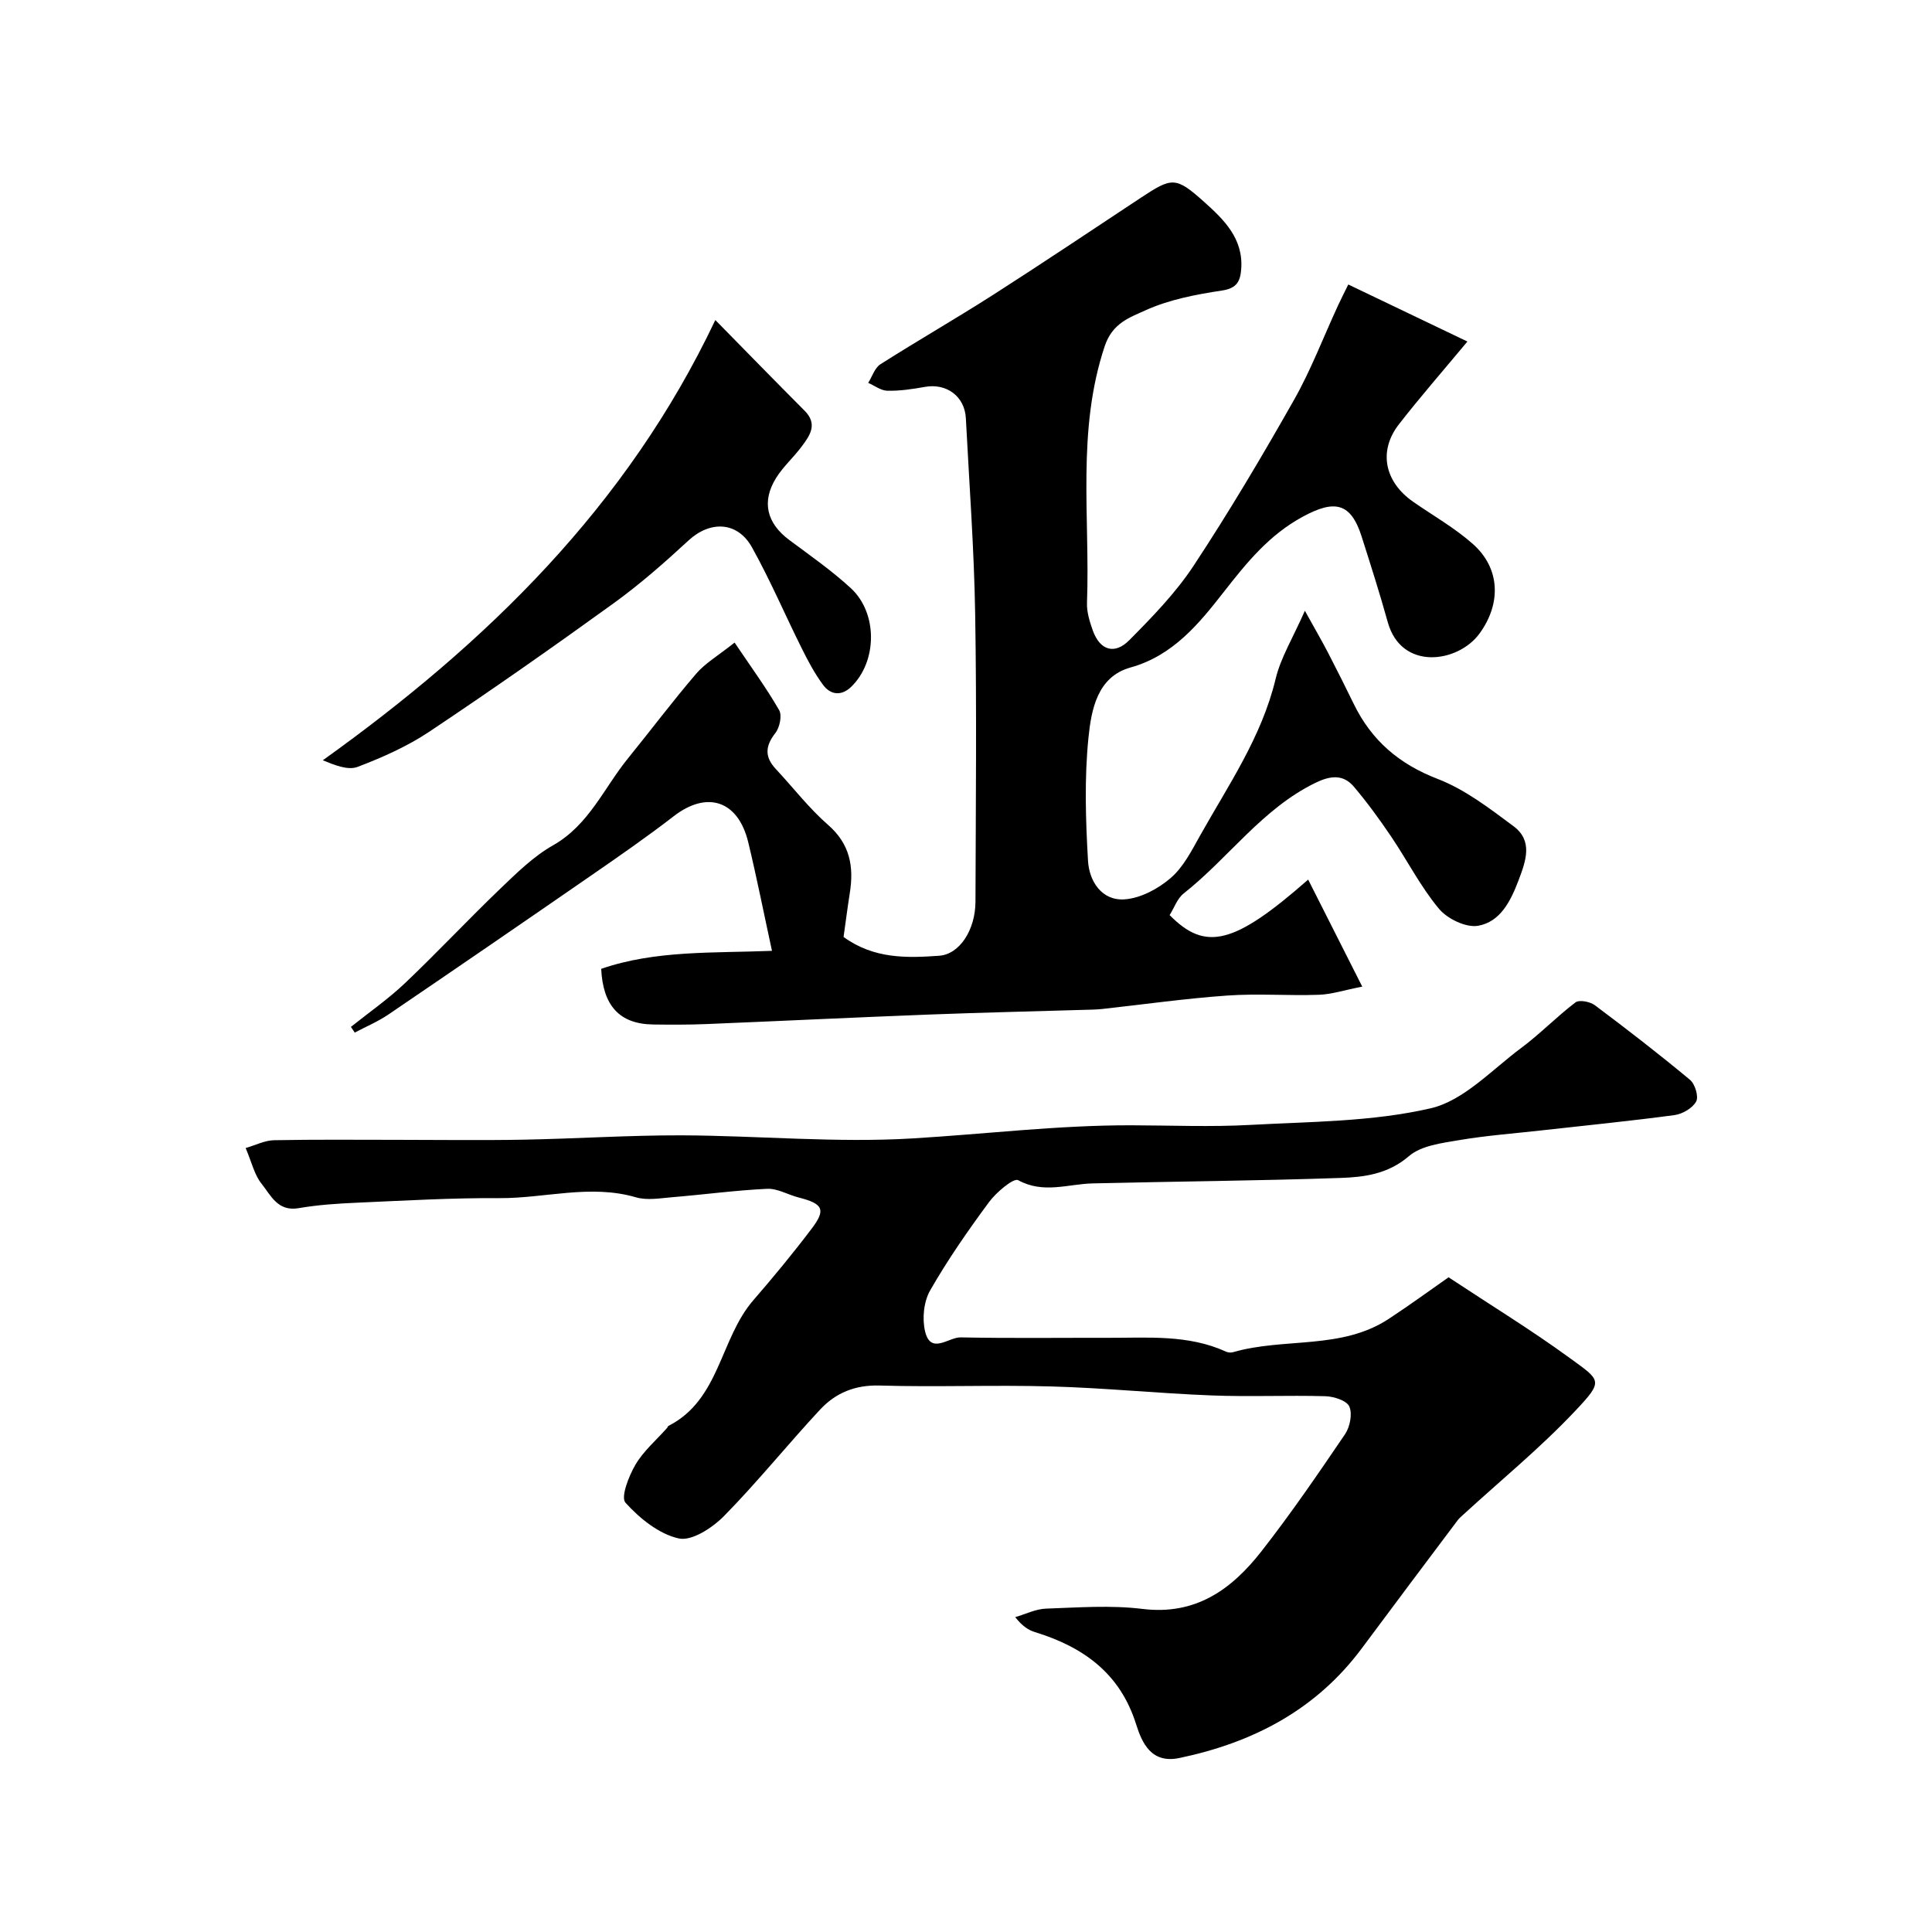
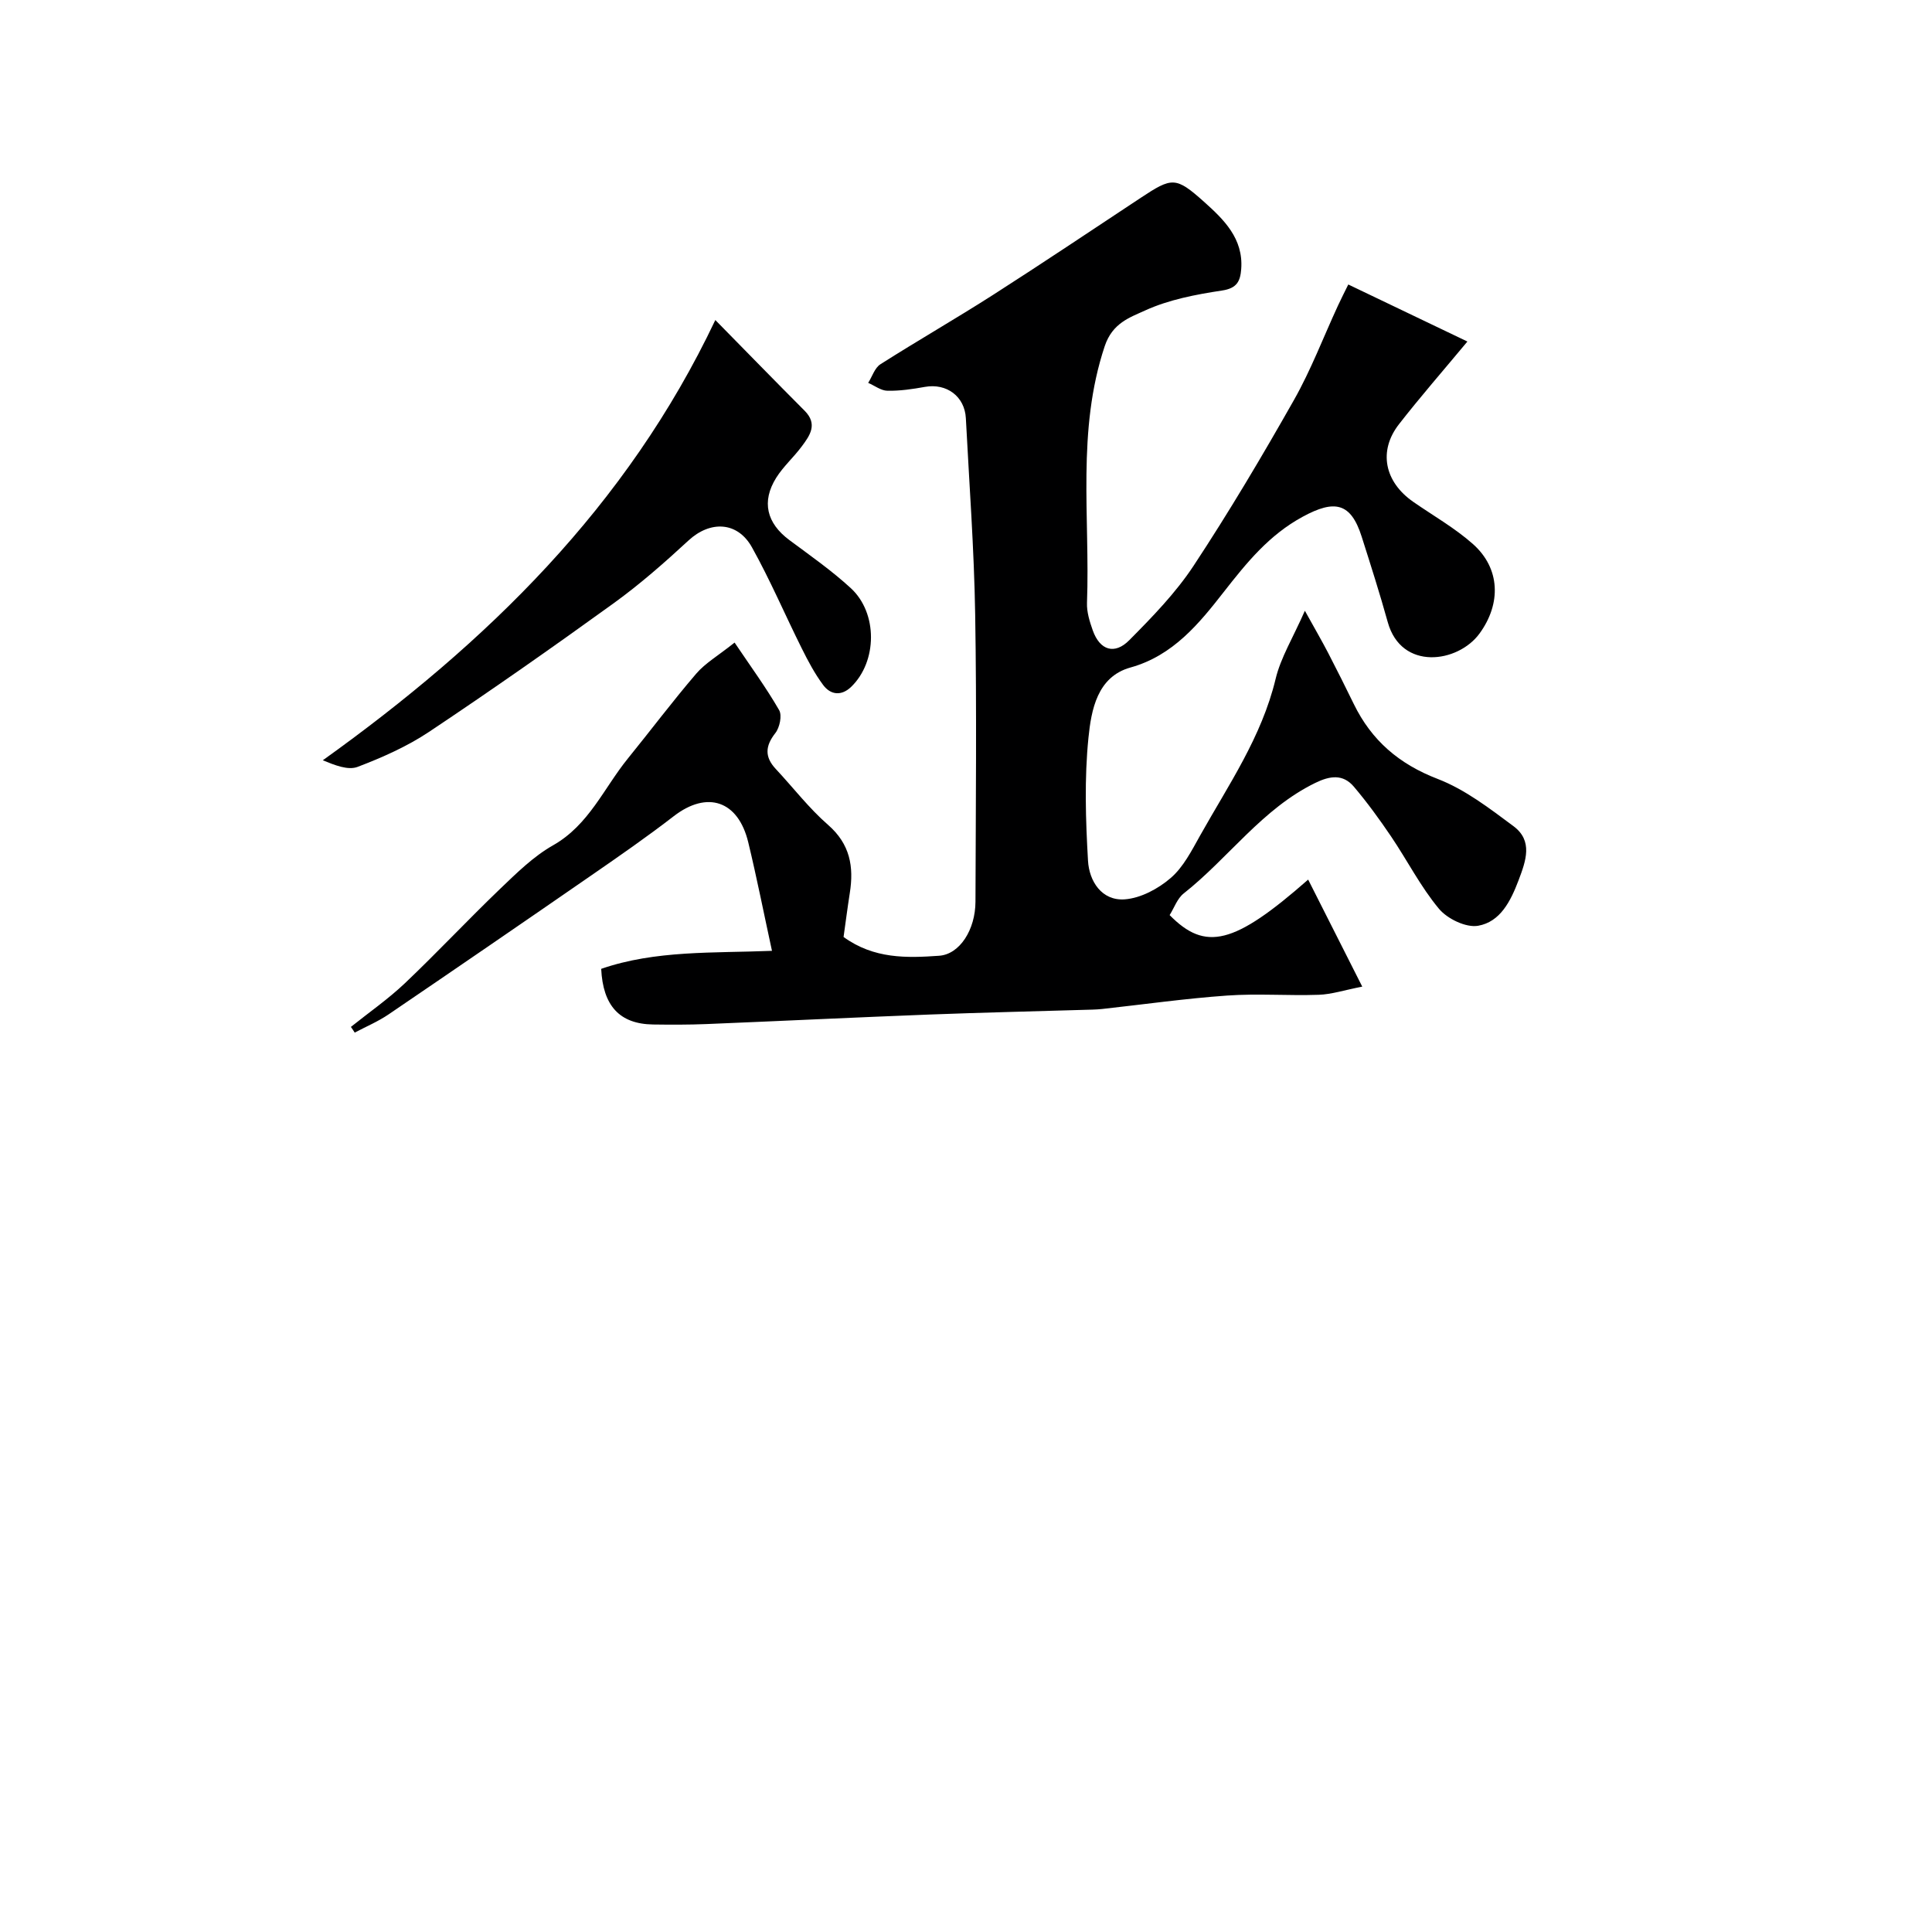
<svg xmlns="http://www.w3.org/2000/svg" enable-background="new 0 0 400 400" viewBox="0 0 400 400">
  <g fill="#000001">
    <path d="m72.65 212.61c3.75-3 7.72-5.76 11.19-9.05 6.69-6.35 13.01-13.11 19.67-19.5 3.43-3.28 6.92-6.74 11-9.05 7.42-4.21 10.5-11.82 15.46-17.94 4.75-5.85 9.28-11.89 14.18-17.6 1.87-2.18 4.51-3.7 7.94-6.43 3.35 4.98 6.54 9.33 9.22 13.98.64 1.11.12 3.6-.78 4.75-2.12 2.7-2.24 4.95.09 7.44 3.61 3.86 6.86 8.12 10.82 11.57 4.56 3.97 5.37 8.65 4.5 14.12-.48 3.06-.87 6.13-1.29 9.09 6.3 4.57 13.1 4.36 19.78 3.89 4.28-.3 7.51-5.4 7.53-11.19.06-19.83.27-39.66-.06-59.49-.22-13.54-1.23-27.07-1.93-40.61-.24-4.54-4-7.29-8.47-6.49-2.56.46-5.18.85-7.77.8-1.34-.02-2.65-1.06-3.98-1.63.83-1.31 1.35-3.11 2.54-3.86 7.7-4.9 15.64-9.45 23.33-14.37 10.26-6.57 20.38-13.36 30.55-20.08 6.48-4.28 7.24-4.43 13.09.8 4.1 3.67 8.19 7.61 7.72 13.93-.19 2.48-.83 3.99-3.97 4.46-5.43.82-11.04 1.89-15.97 4.15-3.09 1.42-6.71 2.55-8.32 7.37-5.84 17.52-3.02 35.42-3.67 53.15-.07 1.88.55 3.86 1.19 5.68 1.49 4.2 4.56 5.08 7.56 2.05 4.79-4.83 9.63-9.81 13.35-15.46 7.35-11.15 14.18-22.67 20.76-34.29 3.52-6.22 6.08-12.99 9.09-19.5.67-1.45 1.4-2.88 2.15-4.4 8.23 3.94 16.07 7.69 24.66 11.81-5.03 6.05-9.76 11.46-14.16 17.11-4.33 5.55-3.01 11.95 2.96 16.09 4.15 2.88 8.61 5.41 12.36 8.74 5.66 5.04 5.86 12.32 1.36 18.5-4.46 6.13-16.2 7.78-19.01-2.34-1.65-5.94-3.53-11.82-5.4-17.7-2.24-7.05-5.59-7.73-12.22-4.12-6.96 3.78-11.57 9.48-16.38 15.63-5.01 6.41-10.42 13.12-19.27 15.58-6.89 1.91-8.12 8.8-8.7 14.57-.85 8.4-.58 16.98-.09 25.44.24 4.2 2.81 8.33 7.6 7.99 3.31-.24 6.94-2.19 9.52-4.42 2.62-2.25 4.34-5.67 6.09-8.79 5.87-10.47 12.75-20.42 15.63-32.42 1.06-4.43 3.59-8.5 6.06-14.12 2.2 3.96 3.58 6.34 4.84 8.77 1.81 3.49 3.56 7 5.29 10.54 3.68 7.55 9.37 12.43 17.37 15.51 5.66 2.18 10.74 6.1 15.69 9.78 4.08 3.04 2.58 7.16 1.05 11.21-1.64 4.32-3.78 8.6-8.37 9.41-2.49.44-6.37-1.43-8.11-3.52-3.81-4.57-6.55-10-9.91-14.97-2.4-3.55-4.94-7.04-7.71-10.31-2.24-2.64-4.93-2.27-7.98-.78-11.01 5.37-17.94 15.54-27.25 22.89-1.33 1.05-1.96 2.97-2.91 4.48 7.4 7.52 13.33 6.15 28.68-7.35 3.66 7.25 7.16 14.17 11.2 22.16-3.74.73-6.36 1.6-9 1.69-6.32.22-12.69-.29-18.99.16-8.64.61-17.24 1.83-25.86 2.78-.66.07-1.32.11-1.99.13-11.27.34-22.54.59-33.8 1.02-15.37.59-30.73 1.34-46.1 1.97-3.69.15-7.38.14-11.08.09-6.98-.1-10.38-3.91-10.75-11.52 11.24-3.89 23.25-3.24 35.36-3.73-1.66-7.63-3.13-15.08-4.91-22.46-2.09-8.67-8.51-10.75-15.41-5.43-5.54 4.28-11.31 8.28-17.07 12.26-13.96 9.65-27.96 19.25-41.99 28.79-2.18 1.48-4.67 2.53-7.01 3.77-.26-.42-.52-.8-.79-1.18z" />
-     <path d="m50.86 237.69c2.06-.6 3.95-1.58 5.85-1.62 8.5-.17 17-.08 25.5-.08 8.7 0 17.39.13 26.09-.03 10.94-.2 21.87-.93 32.8-.9 15.93.06 31.93 1.59 47.78.64 15.12-.9 30.2-2.76 45.4-2.72 8.2.02 16.42.37 24.6-.08 12.48-.68 25.23-.65 37.29-3.43 6.87-1.58 12.7-7.99 18.79-12.51 3.91-2.91 7.33-6.47 11.22-9.42.78-.59 3.01-.17 4 .57 6.68 5 13.29 10.11 19.71 15.45 1.05.87 1.84 3.5 1.28 4.5-.76 1.38-2.84 2.59-4.5 2.81-9.16 1.23-18.37 2.14-27.55 3.17-5.7.64-11.43 1.06-17.07 2.02-3.58.61-7.81 1.12-10.35 3.31-4.32 3.71-9.21 4.34-14.16 4.51-17.09.59-34.2.72-51.3 1.13-5.14.12-10.21 2.21-15.45-.67-.94-.51-4.53 2.52-6.03 4.55-4.35 5.89-8.56 11.94-12.19 18.29-1.33 2.32-1.67 5.85-1.04 8.48 1.17 4.88 4.87 1.18 7.36 1.23 10.2.21 20.4.07 30.6.09 8.22.02 16.54-.71 24.35 2.87.42.19 1.03.23 1.47.1 10.58-3.06 22.41-.43 32.23-6.9 4.59-3.02 9.03-6.27 12.37-8.6 8.93 5.9 17.15 10.93 24.92 16.59 6.64 4.84 7.31 4.71 1.24 11.14-7.22 7.65-15.43 14.36-23.2 21.49-.37.34-.76.67-1.06 1.06-6.62 8.82-13.25 17.63-19.82 26.48-9.49 12.79-22.56 19.58-37.82 22.77-5.8 1.21-7.73-3.11-8.96-7.02-3.33-10.57-10.96-15.98-20.93-19.05-1.36-.42-2.61-1.22-4.09-3.1 2.12-.61 4.22-1.68 6.36-1.76 6.66-.23 13.41-.75 19.98.06 11.03 1.36 18.46-4.05 24.6-11.88 6.13-7.83 11.76-16.07 17.35-24.3 1.02-1.51 1.55-4.21.88-5.73-.54-1.23-3.21-2.08-4.96-2.13-7.85-.22-15.73.15-23.57-.16-11.04-.43-22.06-1.55-33.11-1.86-11.86-.34-23.74.16-35.6-.19-5.09-.15-9.11 1.53-12.32 4.97-6.74 7.24-12.95 14.98-19.88 22.03-2.4 2.44-6.67 5.25-9.38 4.66-4.1-.9-8.1-4.15-11.04-7.4-1.03-1.13.68-5.51 2.06-7.87 1.67-2.84 4.33-5.1 6.56-7.62.11-.12.14-.35.27-.41 10.66-5.42 10.66-18.04 17.57-26.01 4.19-4.83 8.26-9.77 12.12-14.87 2.97-3.93 2.31-5.13-2.72-6.41-2.2-.56-4.39-1.9-6.54-1.8-6.56.31-13.09 1.2-19.64 1.74-2.5.21-5.21.7-7.52.02-9.5-2.77-18.88.24-28.31.17-9.76-.06-19.54.51-29.3.94-4.09.18-8.21.44-12.23 1.14-4.3.74-5.73-2.62-7.61-4.99-1.51-1.82-2.05-4.39-3.35-7.46z" />
-     <path d="m148.1 66.26c6.59 6.7 12.5 12.78 18.49 18.78 2.76 2.77 1.1 5.12-.6 7.39-1.66 2.24-3.81 4.14-5.28 6.48-3.1 4.95-1.97 9.41 2.7 12.89 4.33 3.22 8.78 6.33 12.74 9.97 5.62 5.17 5.49 15.2.08 20.43-2.01 1.94-4.26 1.71-5.82-.4-1.72-2.32-3.11-4.93-4.4-7.53-3.48-6.97-6.54-14.17-10.33-20.96-3.01-5.39-8.67-5.53-13.12-1.42-4.96 4.58-10.07 9.08-15.54 13.03-12.58 9.09-25.29 18-38.2 26.61-4.53 3.02-9.66 5.29-14.77 7.24-1.99.76-4.69-.33-7.22-1.36 33.98-24.34 62.96-52.54 81.27-91.15z" />
+     <path d="m148.1 66.26c6.59 6.7 12.5 12.78 18.49 18.78 2.76 2.77 1.1 5.12-.6 7.39-1.66 2.24-3.81 4.14-5.28 6.48-3.1 4.95-1.97 9.41 2.7 12.89 4.33 3.22 8.78 6.33 12.74 9.97 5.62 5.17 5.49 15.2.08 20.43-2.01 1.94-4.26 1.71-5.82-.4-1.72-2.32-3.11-4.93-4.4-7.53-3.48-6.97-6.54-14.17-10.33-20.96-3.01-5.39-8.67-5.53-13.12-1.42-4.96 4.58-10.07 9.08-15.54 13.03-12.58 9.09-25.29 18-38.2 26.61-4.53 3.02-9.66 5.29-14.77 7.24-1.99.76-4.69-.33-7.22-1.36 33.98-24.34 62.96-52.54 81.27-91.15" />
  </g>
</svg>